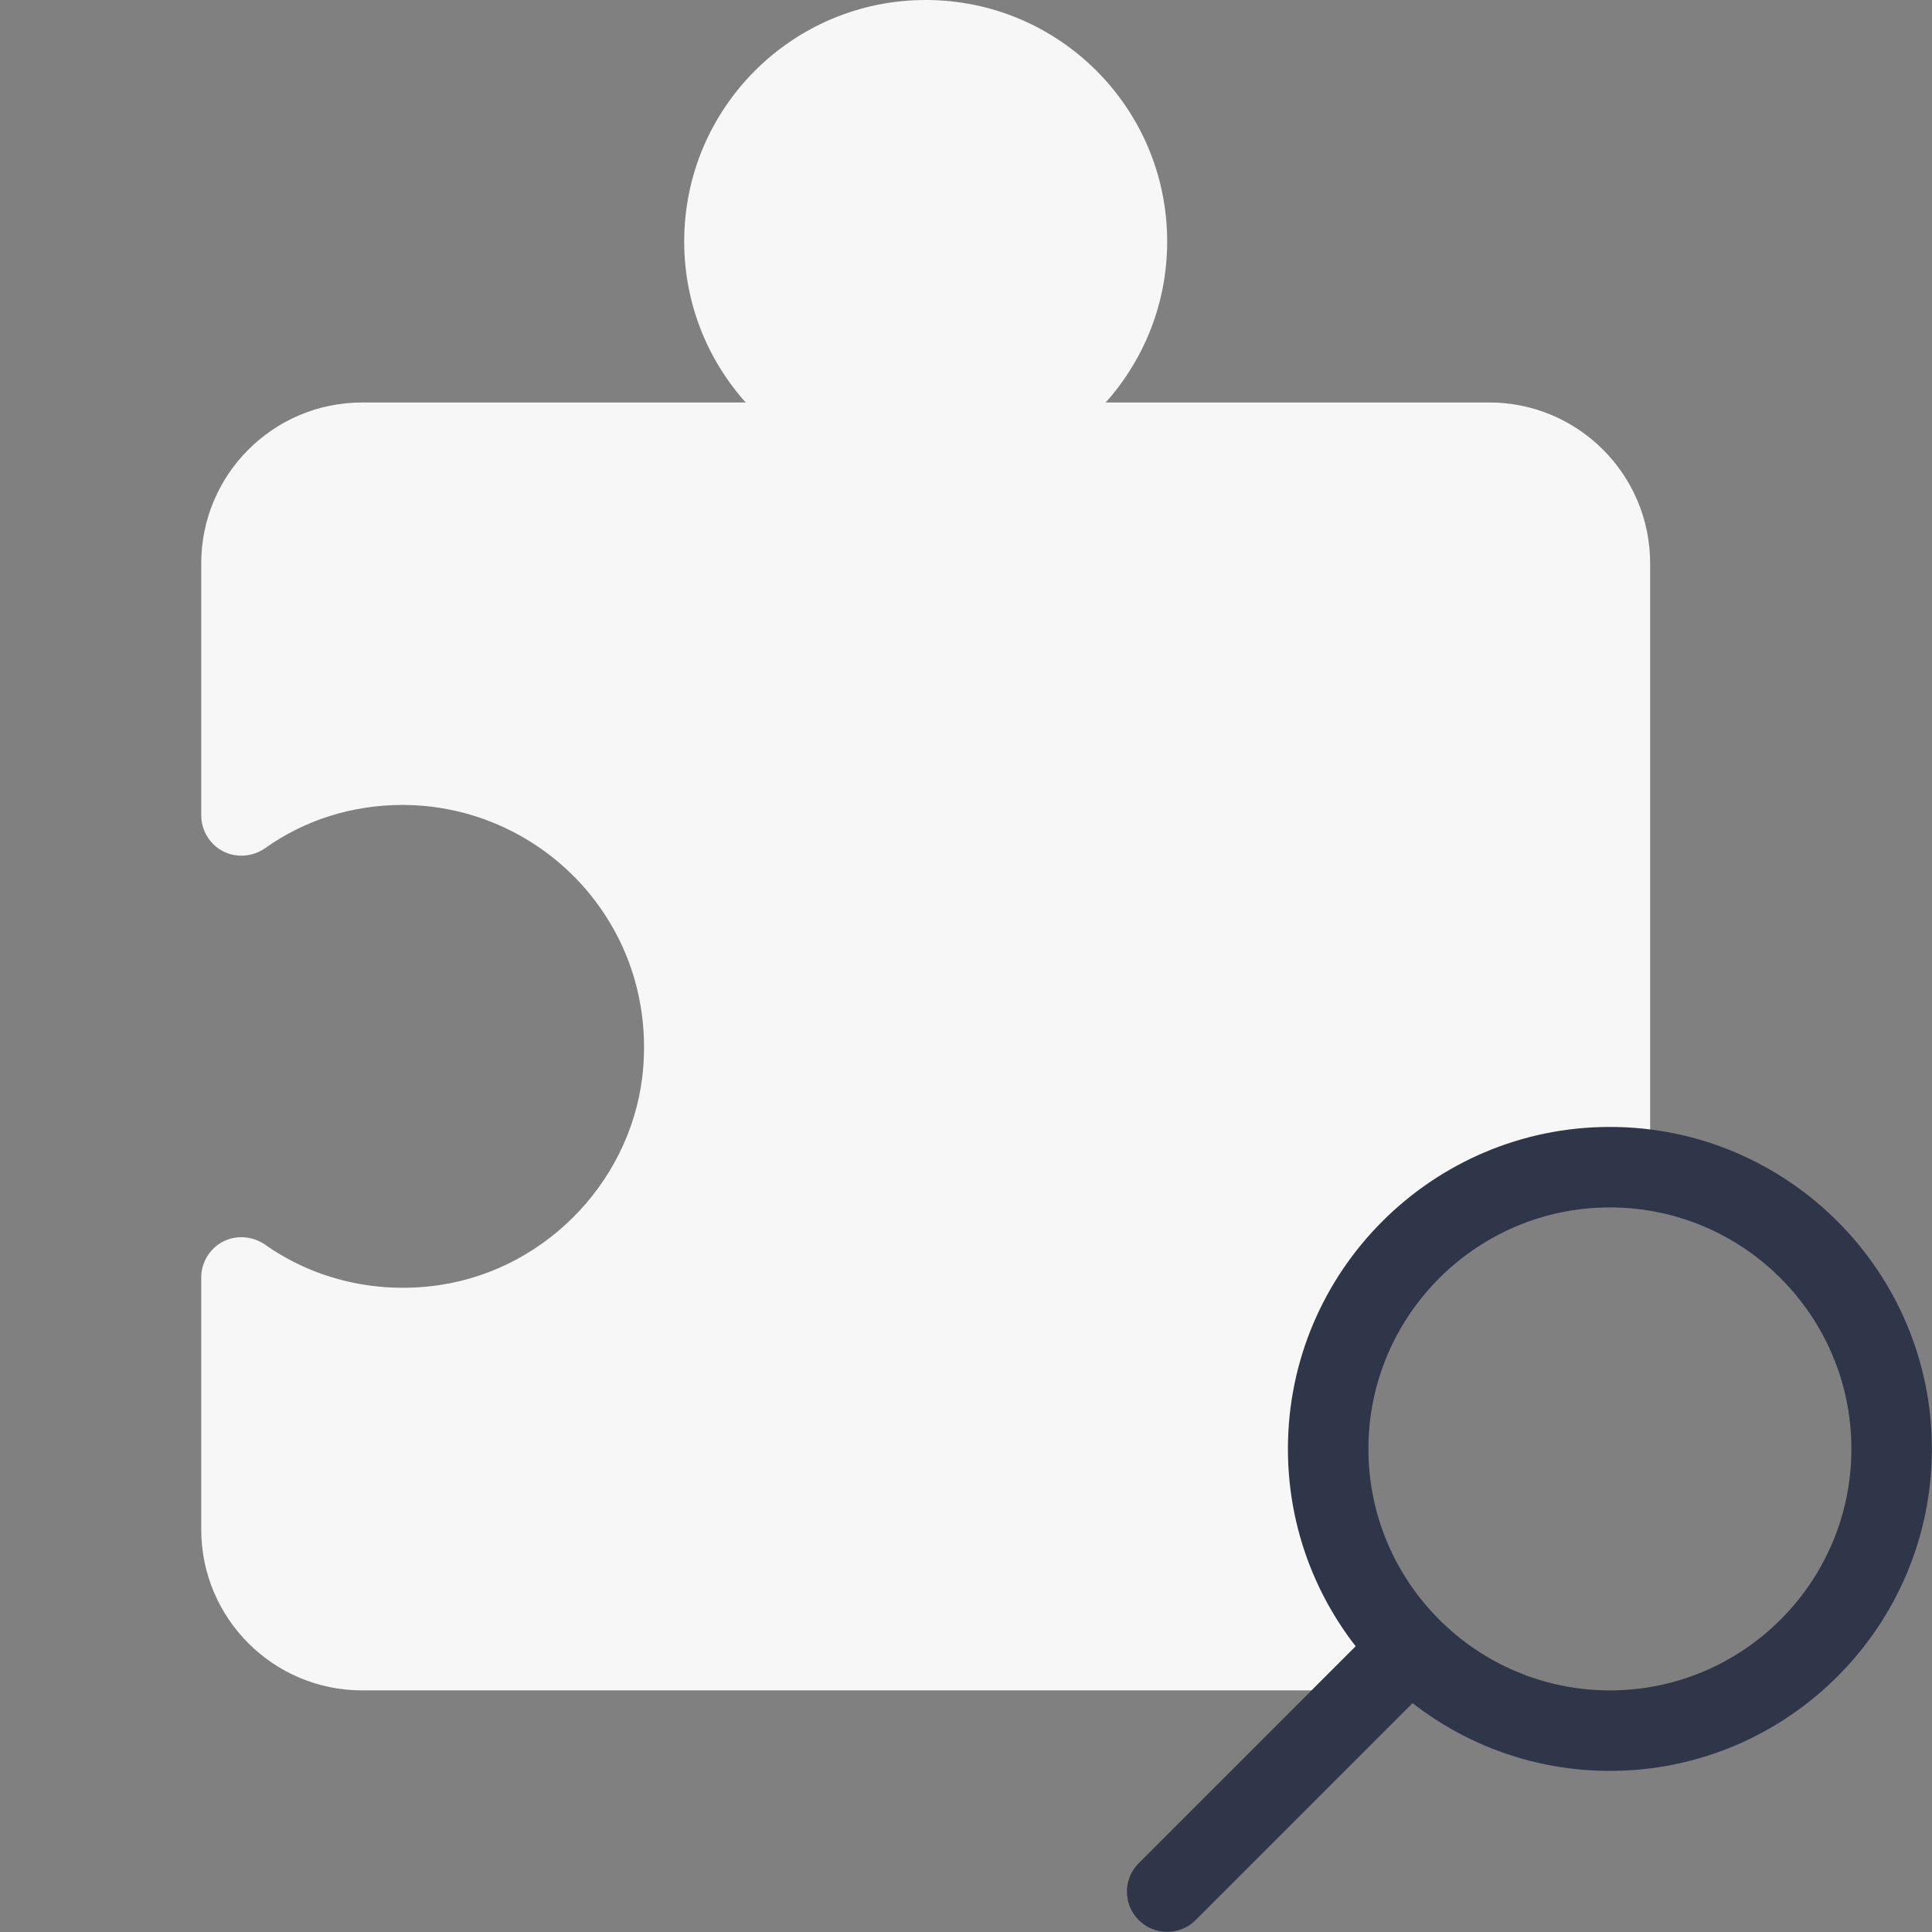
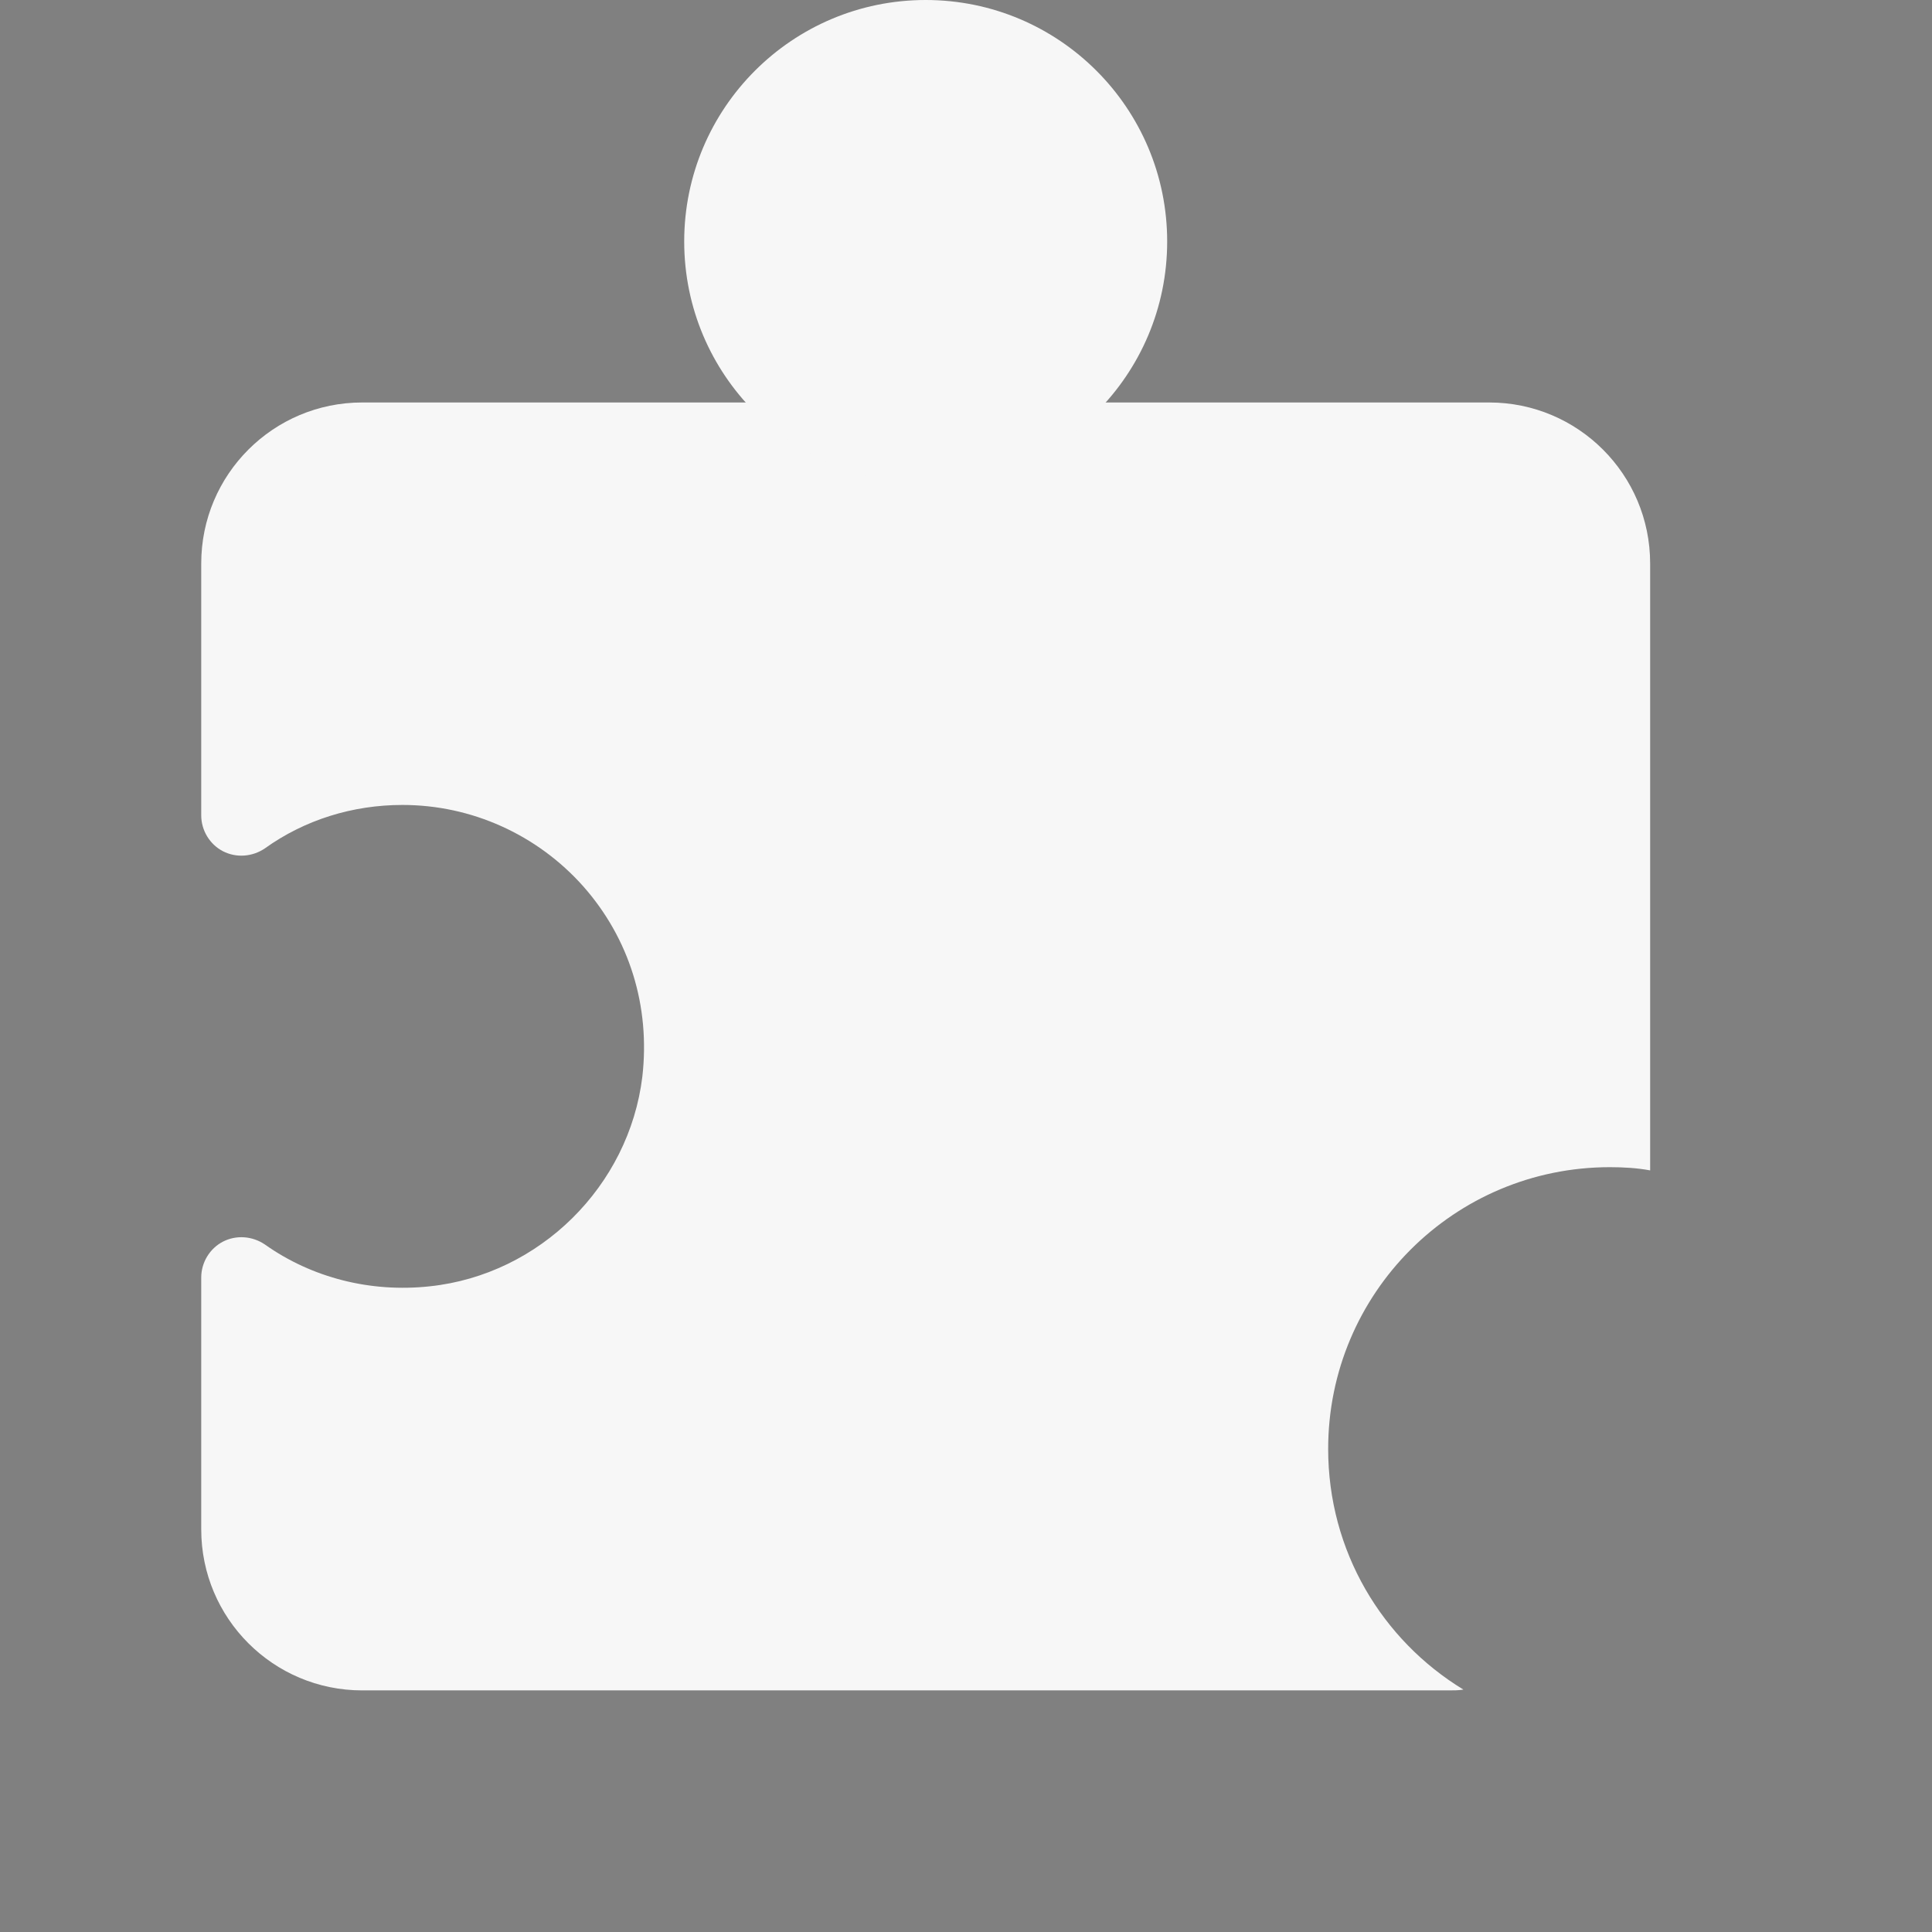
<svg xmlns="http://www.w3.org/2000/svg" viewBox="0,0,256,256" width="48px" height="48px" fill-rule="nonzero">
  <rect x="0" y="0" width="256" height="256" fill="#808080" stroke="none" />
  <g fill="none" fill-rule="nonzero" stroke="none" stroke-width="1" stroke-linecap="butt" stroke-linejoin="miter" stroke-miterlimit="10" stroke-dasharray="" stroke-dashoffset="0" font-family="none" font-weight="none" font-size="none" text-anchor="none" style="mix-blend-mode: normal">
    <g transform="scale(5.333,5.333)">
      <path d="M41,14v15.08c-0.32,-0.06 -0.66,-0.08 -1,-0.08c-3.87,0 -7,3.13 -7,7c0,2.54 1.34,4.75 3.36,5.98c-0.12,0.02 -0.24,0.02 -0.36,0.02h-27c-2.21,0 -4,-1.79 -4,-4v-6.26c0,-0.37 0.21,-0.72 0.54,-0.89c0.33,-0.17 0.73,-0.14 1.04,0.07c1.17,0.83 2.63,1.2 4.1,1.04c2.73,-0.29 4.95,-2.49 5.28,-5.21c0.2,-1.75 -0.32,-3.43 -1.47,-4.73c-1.14,-1.28 -2.77,-2.02 -4.49,-2.02c-1.24,0 -2.43,0.37 -3.42,1.08c-0.31,0.21 -0.71,0.24 -1.04,0.07c-0.33,-0.17 -0.54,-0.52 -0.54,-0.89v-6.26c0,-2.21 1.79,-4 4,-4h28c2.21,0 4,1.79 4,4z" fill="#f7f7f7" />
      <circle cx="23" cy="6" r="6" fill="#f7f7f7" />
-       <path d="M40,44c-4.411,0 -8,-3.589 -8,-8c0,-4.411 3.589,-8 8,-8c4.411,0 8,3.589 8,8c0,4.411 -3.589,8 -8,8zM40,30c-3.309,0 -6,2.691 -6,6c0,3.309 2.691,6 6,6c3.309,0 6,-2.691 6,-6c0,-3.309 -2.691,-6 -6,-6z" fill="#303649" />
-       <path d="M29,48c-0.256,0 -0.512,-0.098 -0.707,-0.293c-0.391,-0.391 -0.391,-1.023 0,-1.414l6,-6c0.391,-0.391 1.023,-0.391 1.414,0c0.391,0.391 0.391,1.023 0,1.414l-6,6c-0.195,0.195 -0.451,0.293 -0.707,0.293z" fill="#303649" />
    </g>
  </g>
</svg>